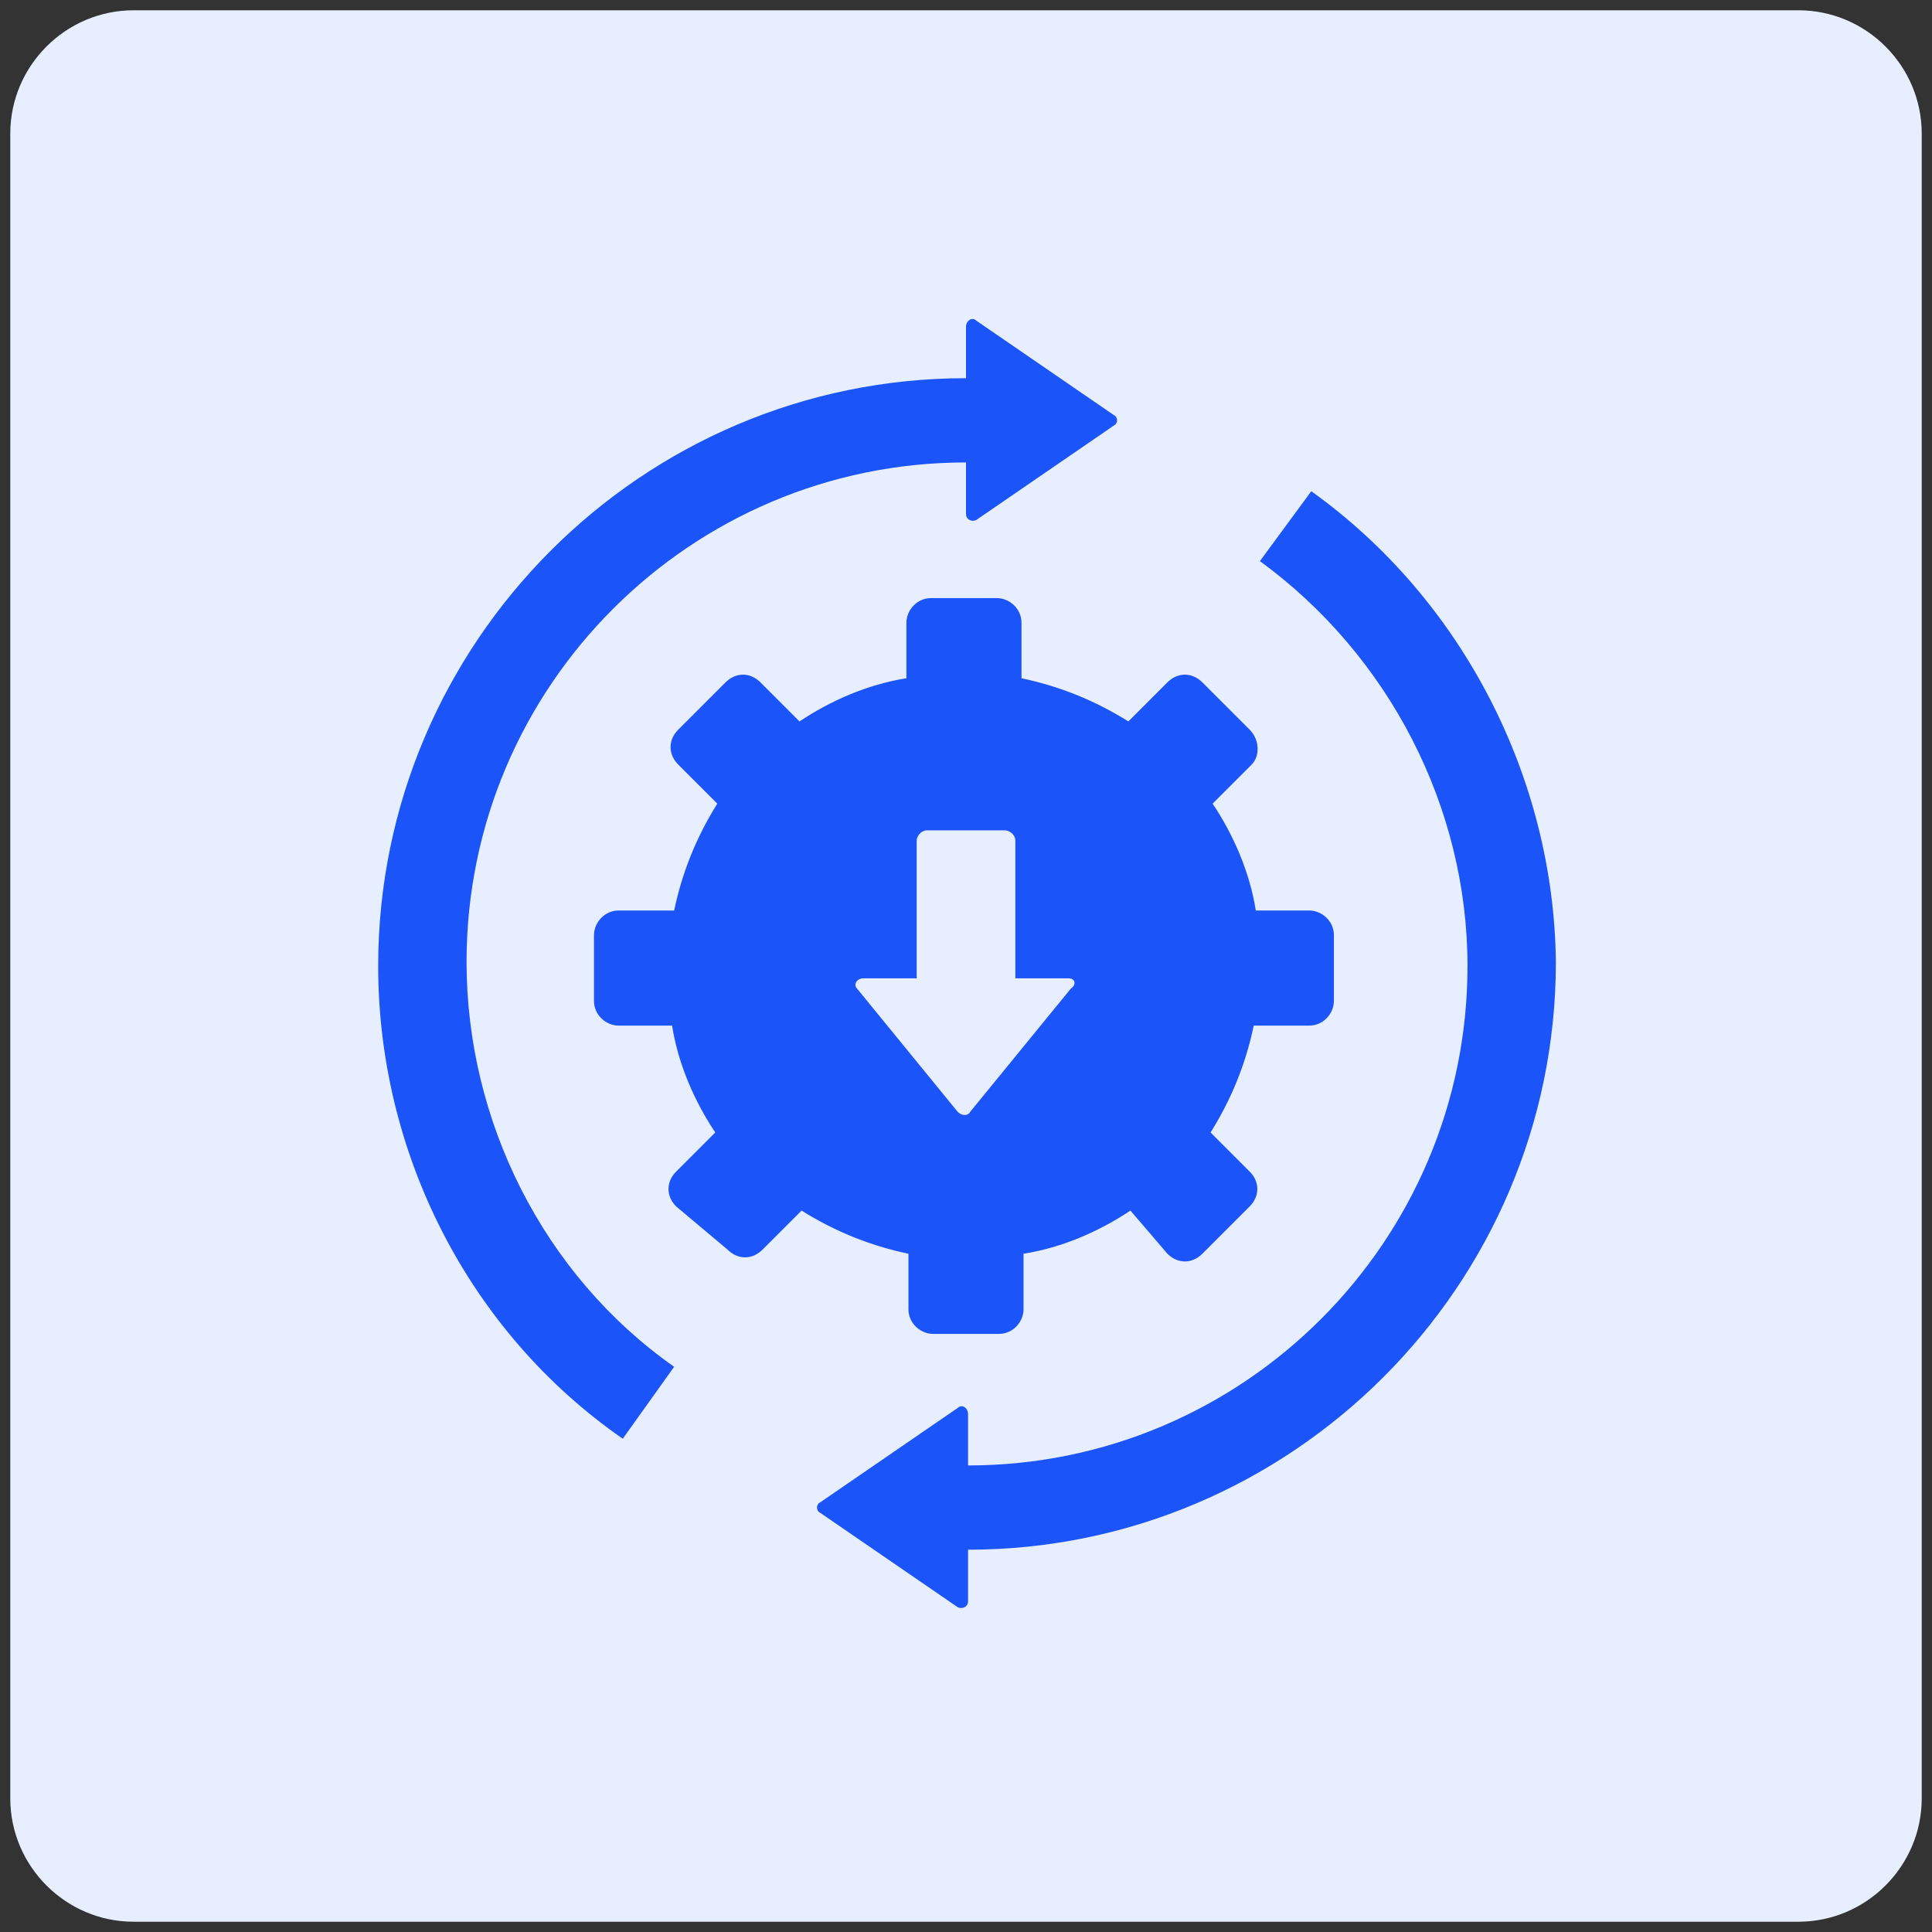
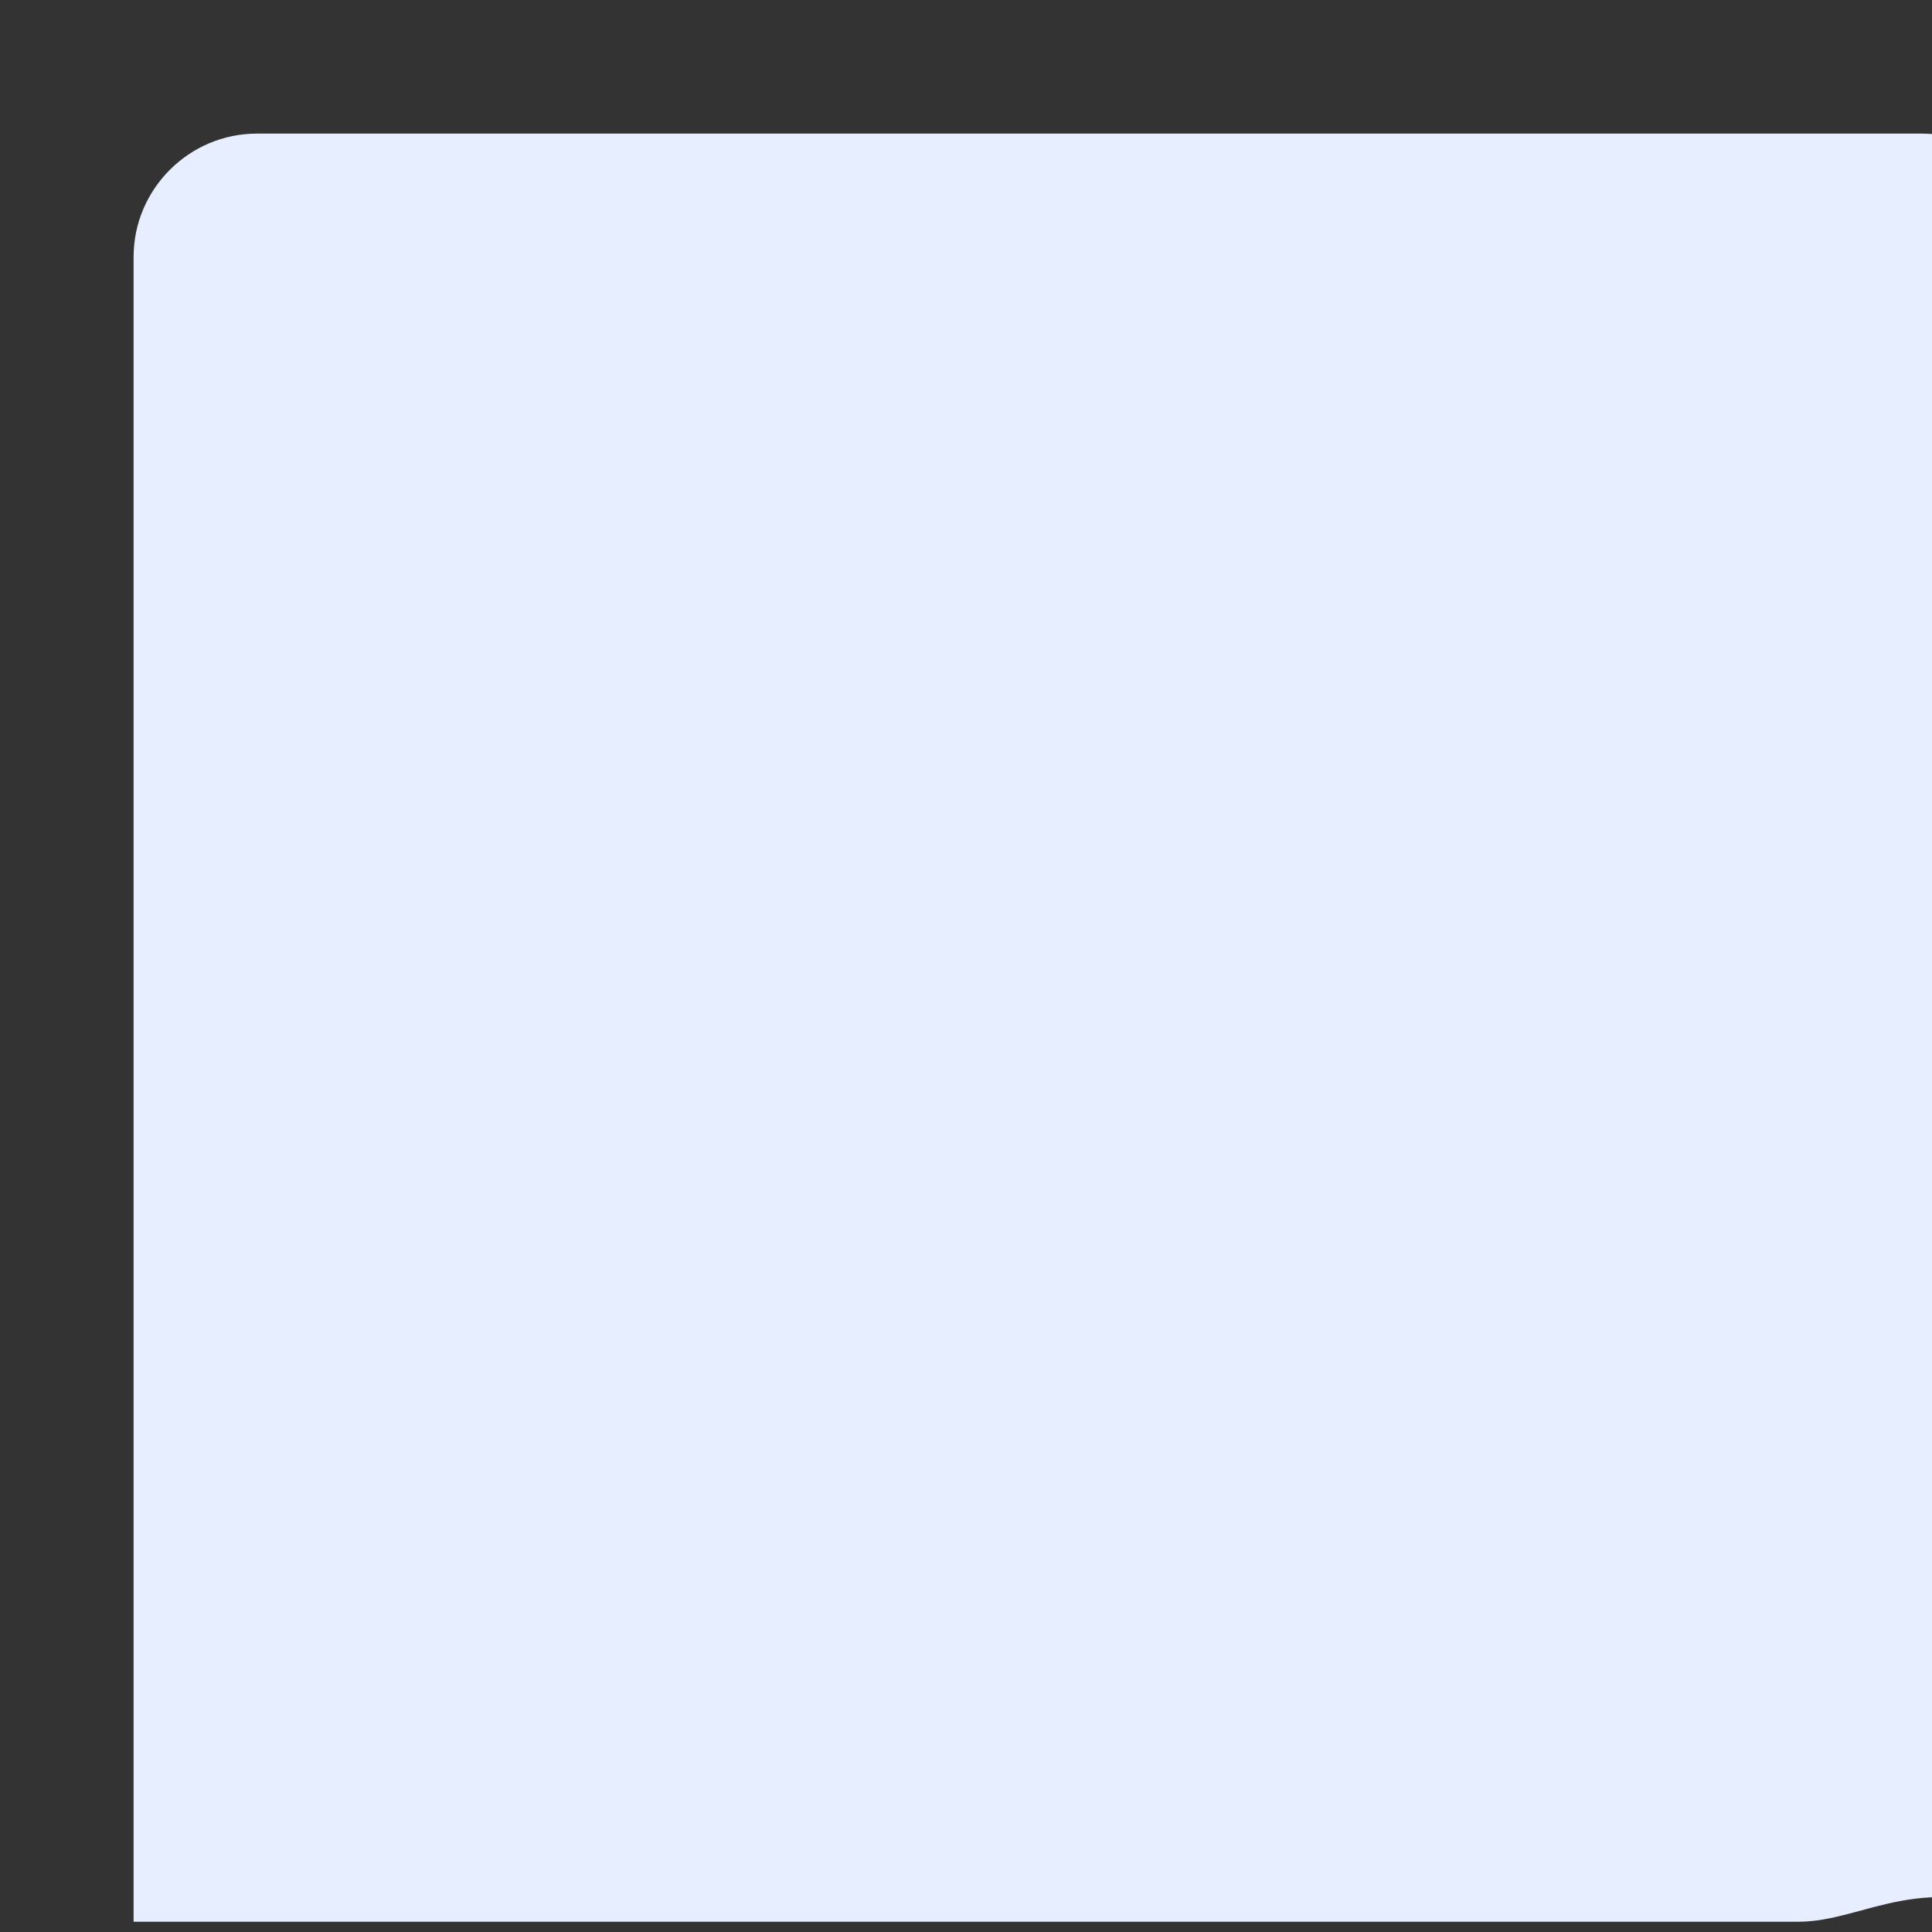
<svg xmlns="http://www.w3.org/2000/svg" version="1.1" id="Layer_1" x="0px" y="0px" viewBox="0 0 94 94" style="enable-background:new 0 0 94 94;" xml:space="preserve">
  <rect x="0" y="0" width="94" height="94" fill="#333333" stroke="none" />
  <style type="text/css"> .st0{fill:#E6EEFF;} .st1{fill:#1B54F8;} </style>
  <desc>Created with Sketch.</desc>
-   <path class="st0" d="M87.5,93.5h-81c-3.3,0-6-2.7-6-6v-81c0-3.3,2.7-6,6-6h81c3.3,0,6,2.7,6,6v81C93.5,90.8,90.8,93.5,87.5,93.5z" />
-   <path class="st1" d="M18.4,47c0-15.7,12.8-28.6,28.6-28.6v-2.5c0-0.3,0.3-0.5,0.5-0.3l6.7,4.6c0.2,0.1,0.2,0.4,0,0.5l-6.7,4.6 c-0.2,0.1-0.5,0-0.5-0.3v-2.5c-13.4,0-24.3,10.9-24.3,24.3c0,7.7,3.7,15.2,10.1,19.7L30.3,70C22.8,64.8,18.4,56.1,18.4,47z M63.8,23.9l-2.5,3.4c6.3,4.6,10.1,12,10.1,19.7c0,13.4-10.9,24.3-24.3,24.3l0,0v-2.5c0-0.3-0.3-0.5-0.5-0.3l-6.7,4.6 c-0.2,0.1-0.2,0.4,0,0.5l6.7,4.6c0.2,0.1,0.5,0,0.5-0.3v-2.5l0,0c15.7,0,28.6-12.8,28.6-28.6C75.6,37.9,71.2,29.2,63.8,23.9z M60.9,37.2L59,39.1c1,1.5,1.8,3.3,2.1,5.2h2.6c0.6,0,1.2,0.5,1.2,1.2v3.2c0,0.6-0.5,1.2-1.2,1.2H61c-0.4,1.9-1.1,3.6-2.1,5.2 l1.9,1.9c0.5,0.5,0.5,1.2,0,1.7L58.5,61c-0.5,0.5-1.2,0.5-1.7,0L55,58.9c-1.5,1-3.3,1.8-5.2,2.1v2.7c0,0.6-0.5,1.2-1.2,1.2h-3.2 c-0.6,0-1.2-0.5-1.2-1.2V61c-1.9-0.4-3.6-1.1-5.2-2.1l-1.9,1.9c-0.5,0.5-1.2,0.5-1.7,0l-2.5-2.1c-0.5-0.5-0.5-1.2,0-1.7l1.9-1.9 c-1-1.5-1.8-3.3-2.1-5.2h-2.6c-0.6,0-1.2-0.5-1.2-1.2v-3.2c0-0.6,0.5-1.2,1.2-1.2h2.7c0.4-1.9,1.1-3.6,2.1-5.2L33,37.2 c-0.5-0.5-0.5-1.2,0-1.7l2.3-2.3c0.5-0.5,1.2-0.5,1.7,0l1.9,1.9c1.5-1,3.3-1.8,5.2-2.1v-2.7c0-0.6,0.5-1.2,1.2-1.2h3.2 c0.6,0,1.2,0.5,1.2,1.2V33c1.9,0.4,3.6,1.1,5.2,2.1l1.9-1.9c0.5-0.5,1.2-0.5,1.7,0l2.3,2.3C61.3,36,61.3,36.8,60.9,37.2z M52,47.6 h-2.6v-6.7c0-0.3-0.3-0.5-0.5-0.5h-3.8c-0.3,0-0.5,0.3-0.5,0.5v6.7H42c-0.3,0-0.5,0.3-0.3,0.5l4.9,6c0.2,0.2,0.5,0.2,0.6,0l4.9-6 C52.4,47.9,52.3,47.6,52,47.6z" />
+   <path class="st0" d="M87.5,93.5h-81v-81c0-3.3,2.7-6,6-6h81c3.3,0,6,2.7,6,6v81C93.5,90.8,90.8,93.5,87.5,93.5z" />
</svg>